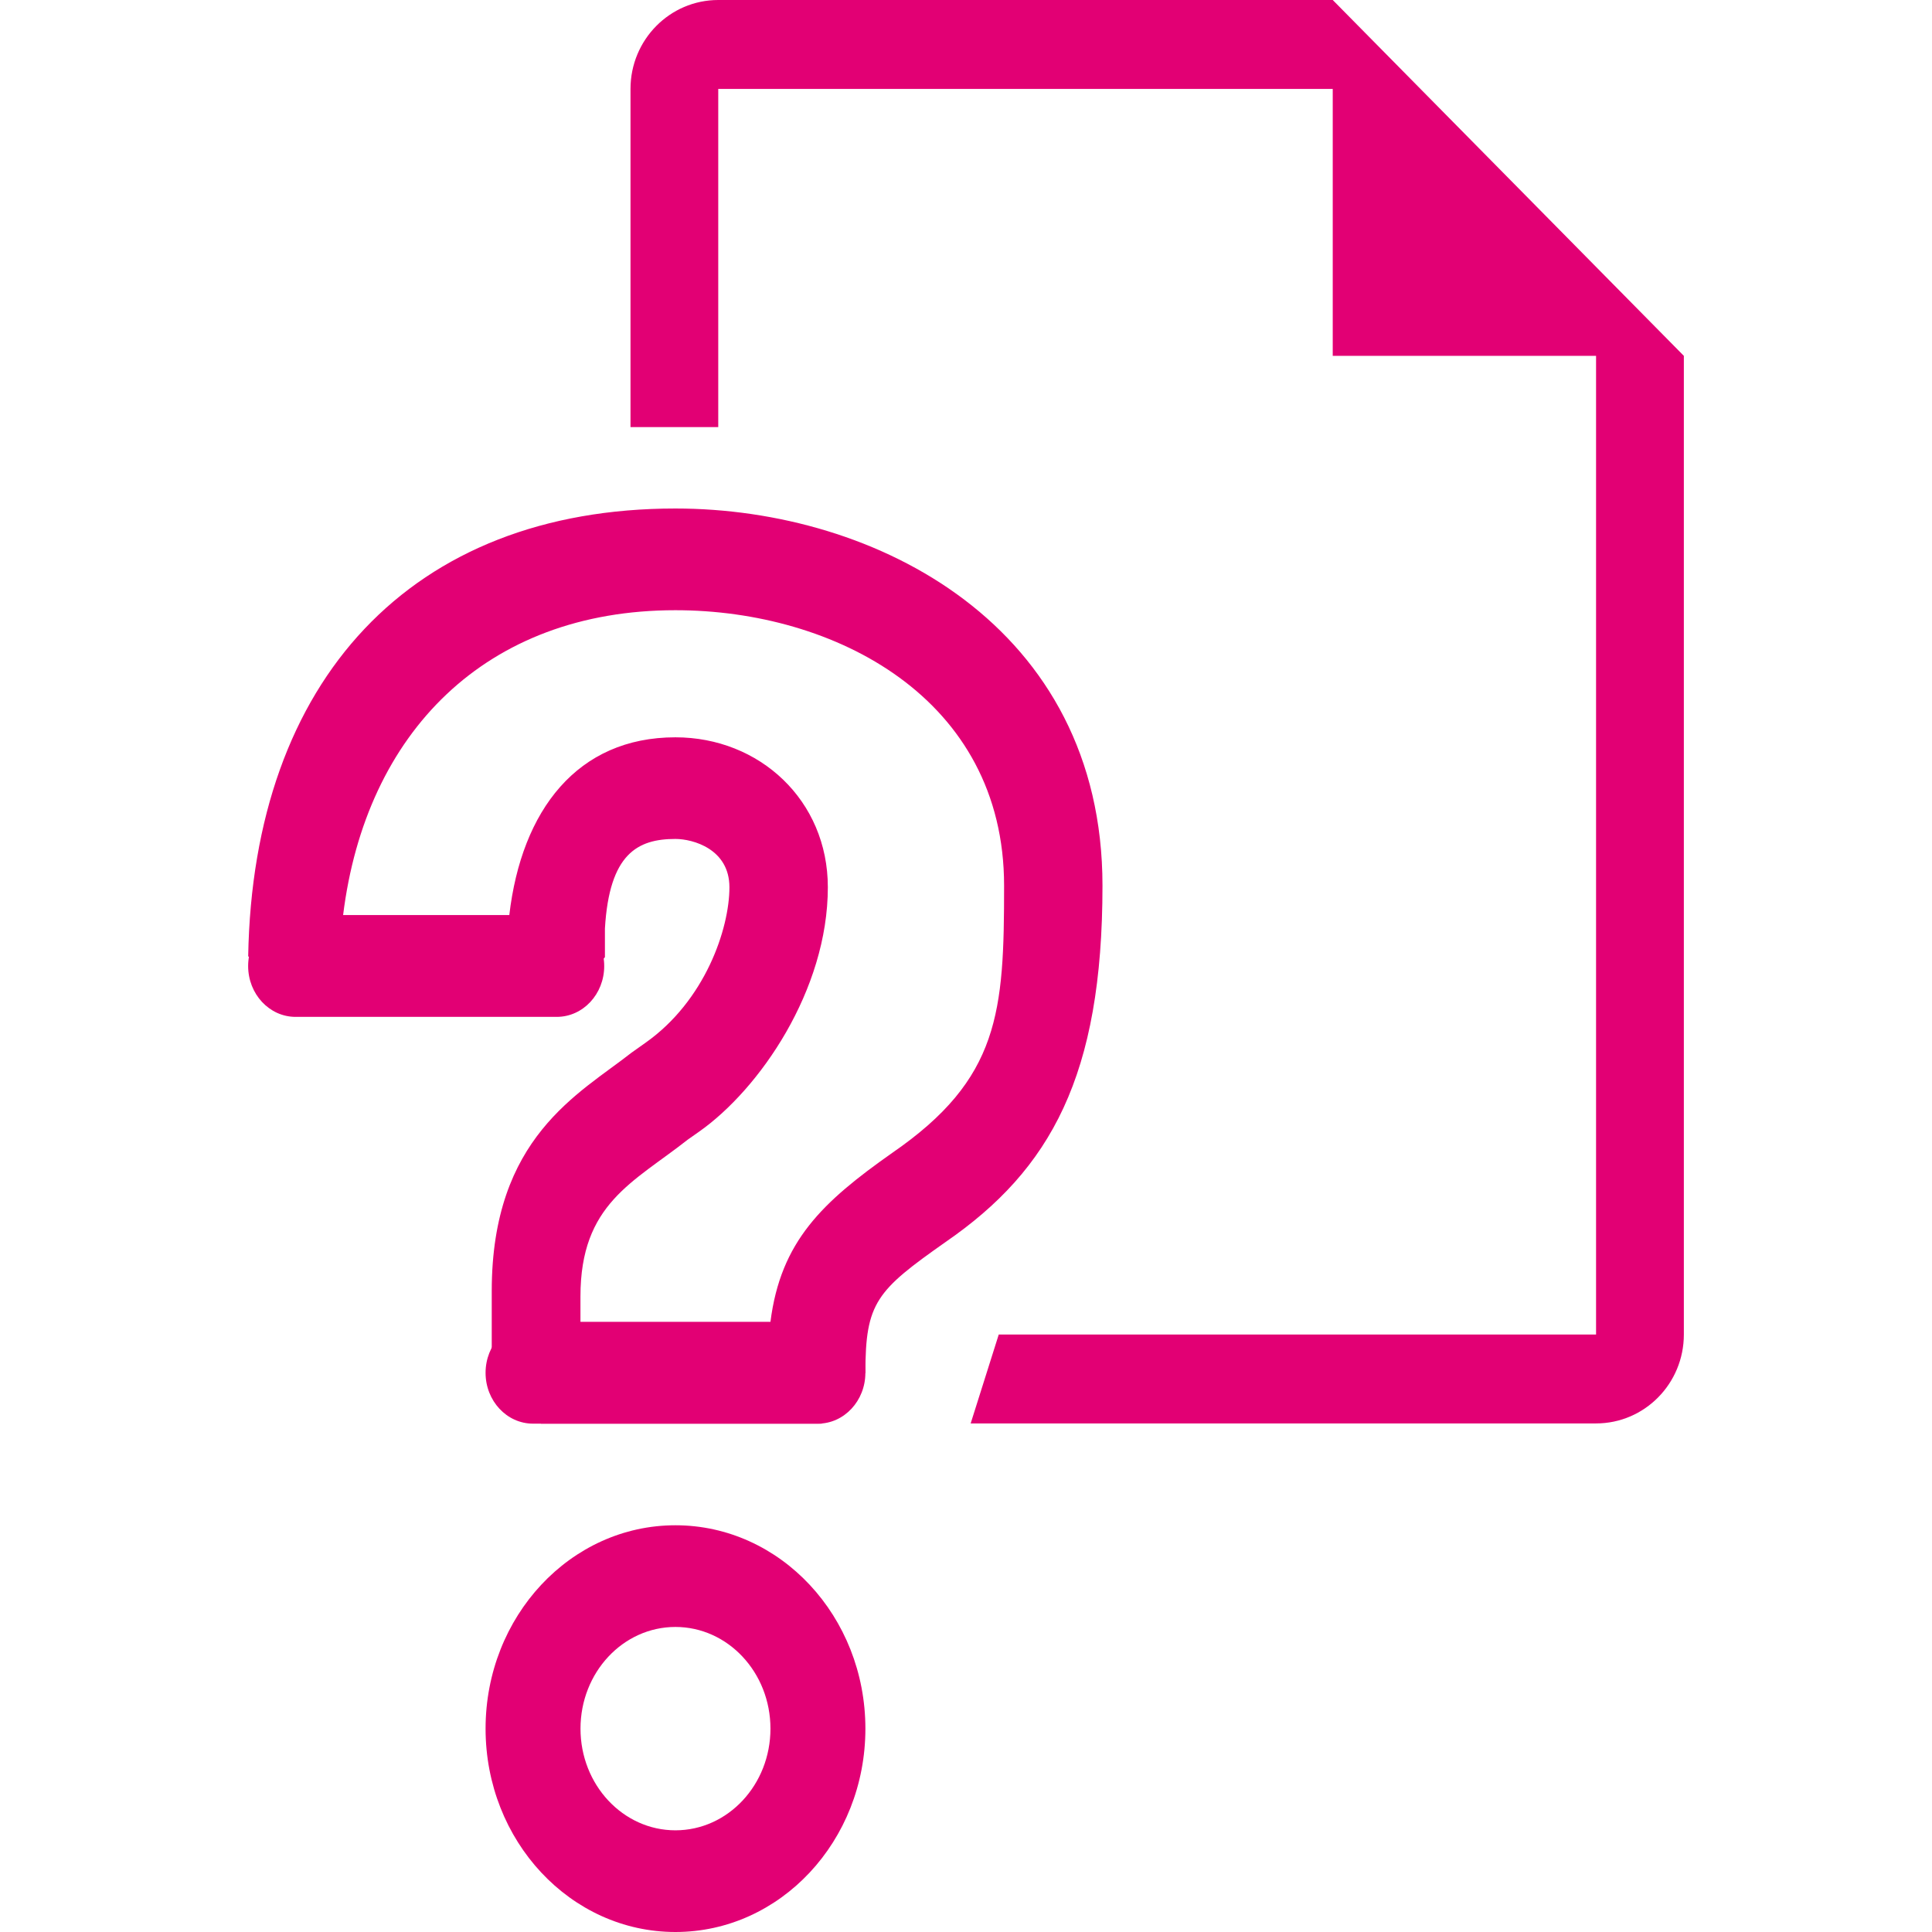
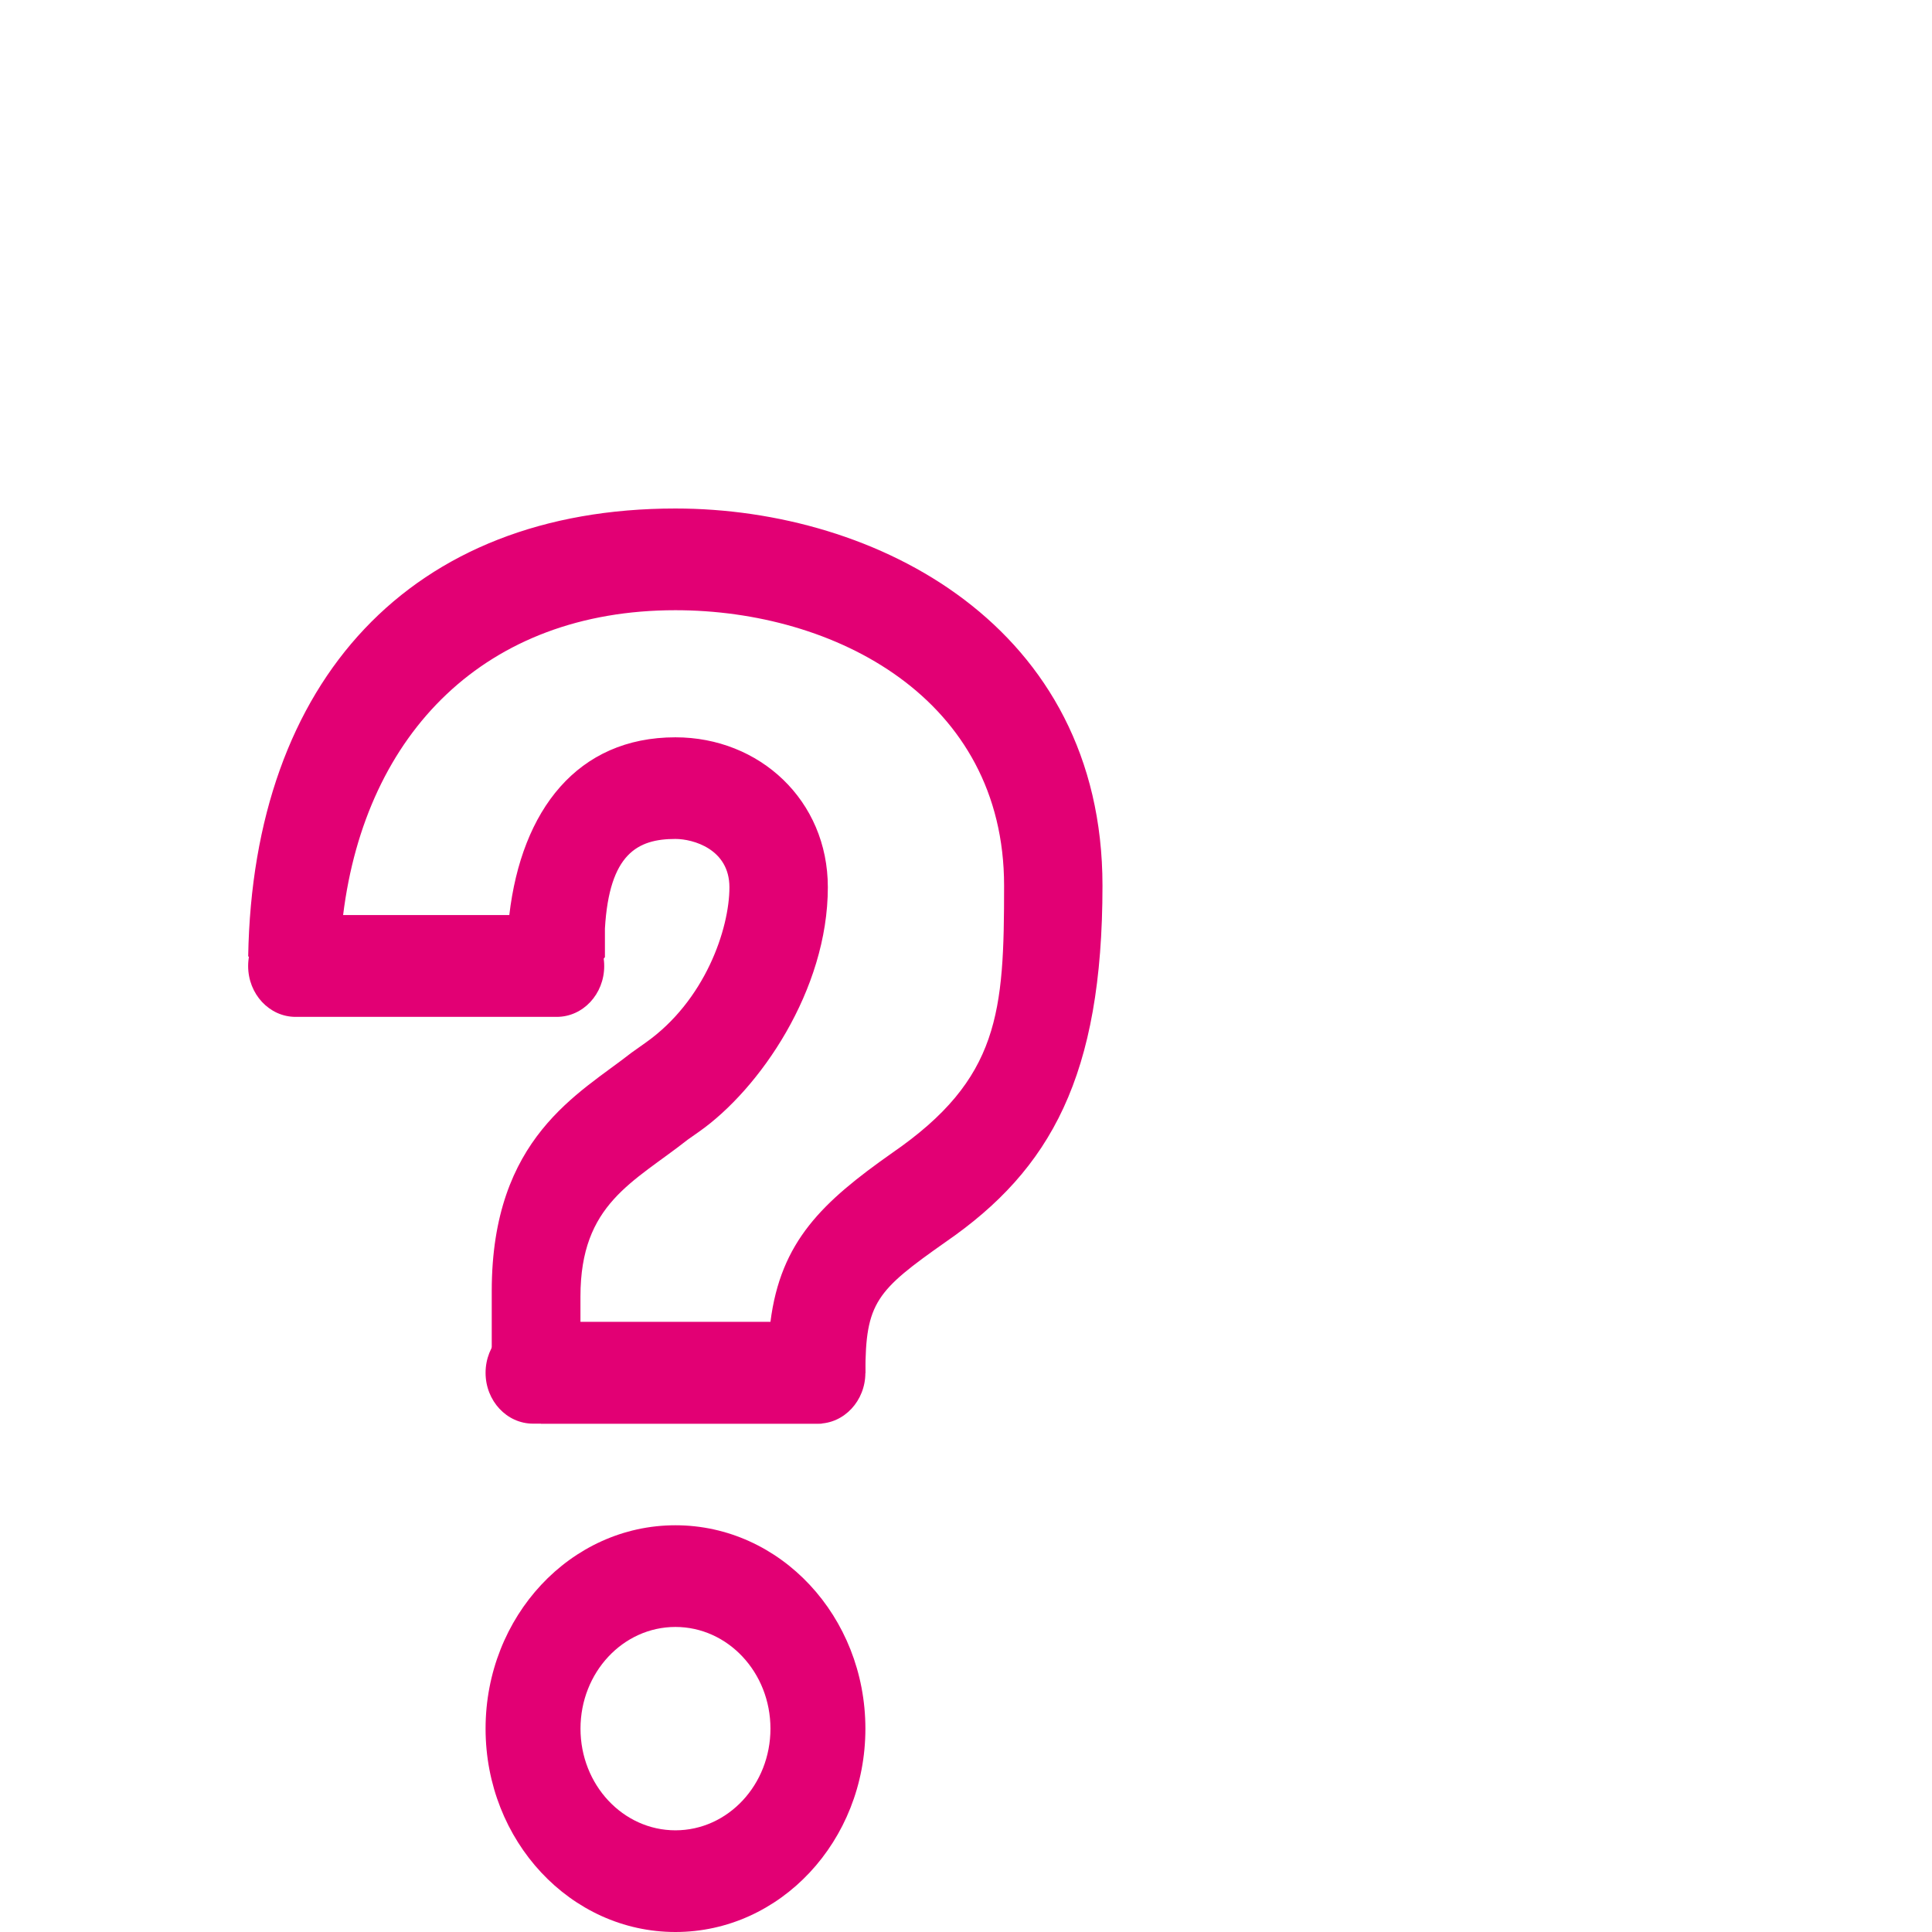
<svg xmlns="http://www.w3.org/2000/svg" version="1.1" id="Layer_1" x="0px" y="0px" width="84px" height="84px" viewBox="0 0 84 84" enable-background="new 0 0 84 84" xml:space="preserve">
  <g>
    <g>
-       <path fill-rule="evenodd" clip-rule="evenodd" fill="#E20074" d="M69.395,11.605l-3.816-3.868L57.945,0H31.228    c-2.107,0-3.815,1.731-3.815,3.867v14.702h3.815V3.867h26.717v11.605h11.449v42.55H43.424l-1.221,3.866h27.192    c2.107,0,3.816-1.731,3.816-3.866v-42.55L69.395,11.605L69.395,11.605z" />
-     </g>
+       </g>
    <g>
      <path fill-rule="evenodd" clip-rule="evenodd" fill="#E20074" d="M29.366,66.316c-4.558,0-8.254,3.961-8.254,8.843    c0,4.884,3.696,8.841,8.254,8.841c4.563,0,8.26-3.957,8.26-8.841C37.625,70.277,33.928,66.316,29.366,66.316z M29.366,79.579    c-2.279,0-4.127-1.979-4.127-4.42c0-2.443,1.848-4.422,4.127-4.422c2.281,0,4.132,1.979,4.132,4.422    C33.498,77.6,31.647,79.579,29.366,79.579z" />
      <path fill="#E20074" d="M35.727,61.897H23.52l-2.14-2.307v-3.456c0-6.691,3.805-8.577,6.078-10.366l0.601-0.426    c2.597-1.828,3.655-4.96,3.655-6.766c0-1.664-1.588-2.1-2.349-2.1c-1.642,0-2.873,0.638-3.064,3.896v1.246l-2.139,2.303H12.93    l-2.139-2.347c0.212-12.013,7.096-19.465,18.575-19.465c8.761,0,18.568,5.124,18.568,16.398c0,8.262-2.25,12.342-6.815,15.489    c-3.008,2.117-3.493,2.63-3.493,5.692L35.727,61.897z M25.238,57.478h8.259c0.442-3.514,2.265-5.218,5.293-7.351    c4.684-3.227,4.866-6.124,4.866-11.62c0-8.152-7.366-11.976-14.291-11.976c-8.241,0-13.467,5.321-14.448,13.261h7.226    c0.531-4.564,2.959-7.735,7.222-7.735c3.659,0,6.628,2.74,6.628,6.519c0,4.48-2.972,8.779-5.595,10.625l-0.502,0.353    c-2.364,1.863-4.659,2.783-4.659,6.814V57.478z" />
      <path fill-rule="evenodd" clip-rule="evenodd" fill="#E20074" d="M23.175,57.478h12.386c1.141,0,2.064,0.99,2.064,2.211    c0,1.217-0.924,2.209-2.064,2.209H23.175c-1.141,0-2.063-0.992-2.063-2.209C21.111,58.468,22.034,57.478,23.175,57.478z" />
      <path fill-rule="evenodd" clip-rule="evenodd" fill="#E20074" d="M12.852,39.792h11.354c1.141,0,2.064,0.989,2.064,2.21    c0,1.221-0.923,2.21-2.064,2.21H12.852c-1.138,0-2.063-0.989-2.063-2.21C10.789,40.782,11.714,39.792,12.852,39.792z" />
    </g>
  </g>
</svg>